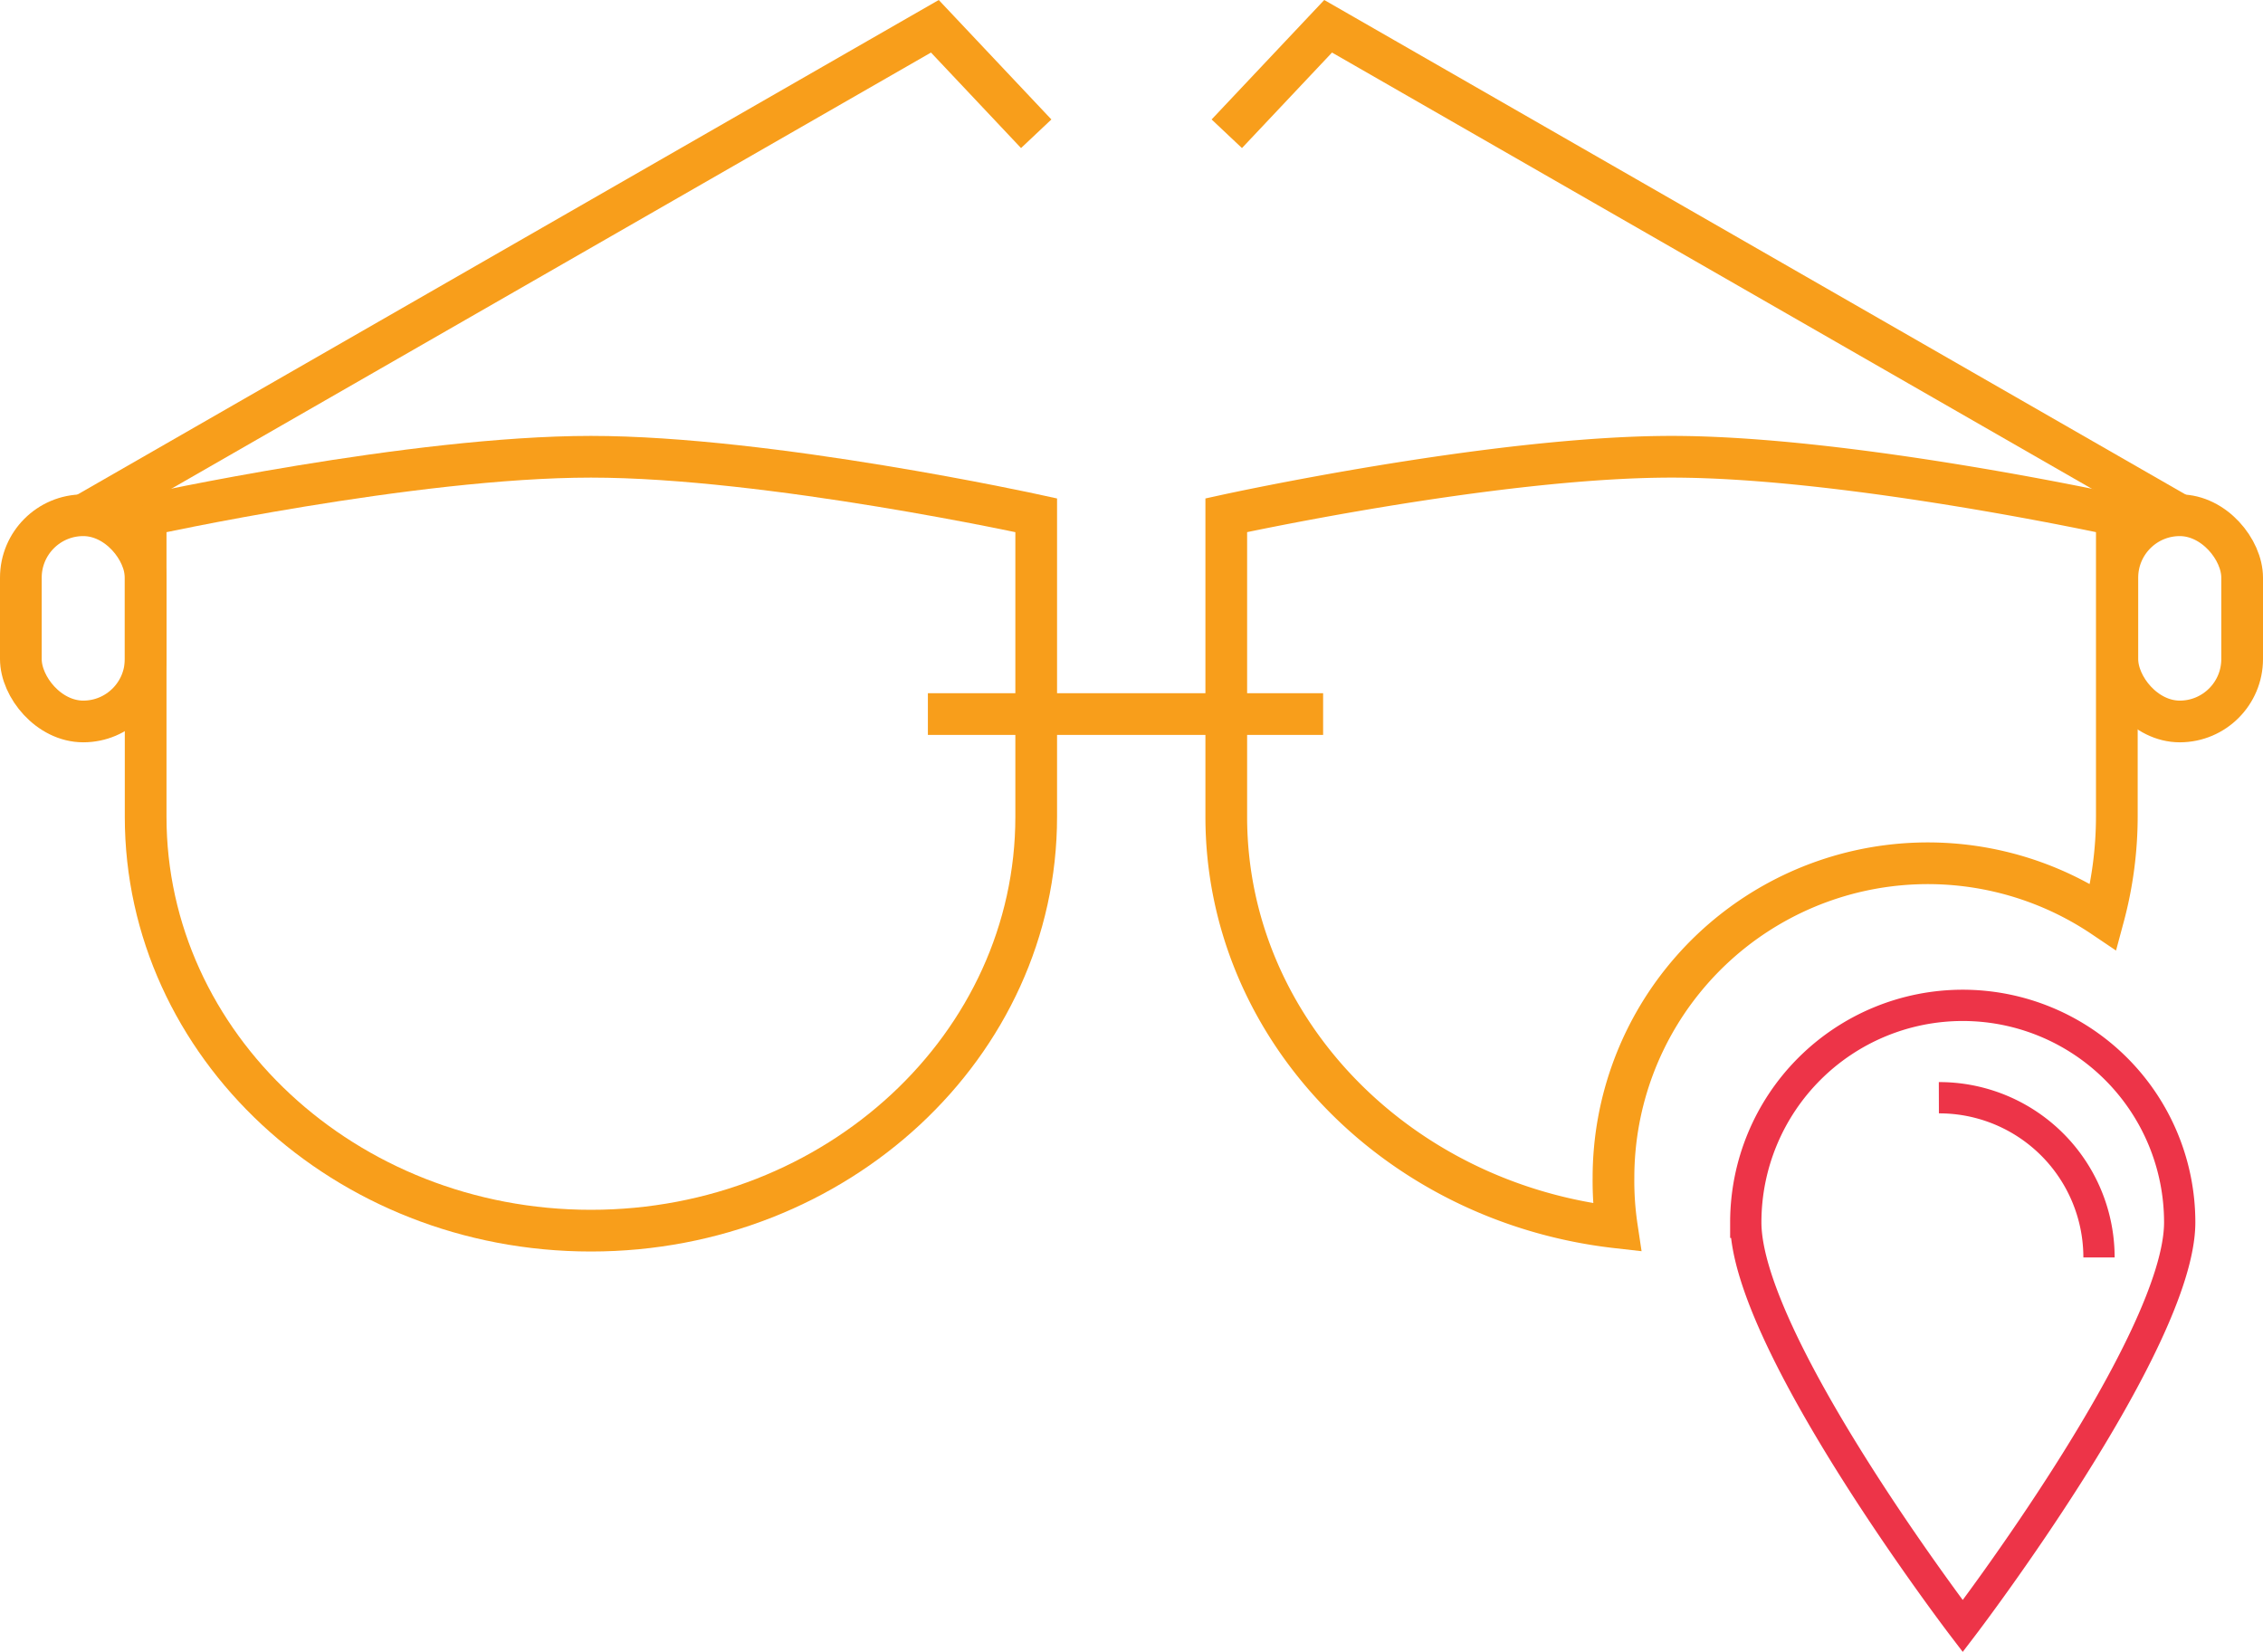
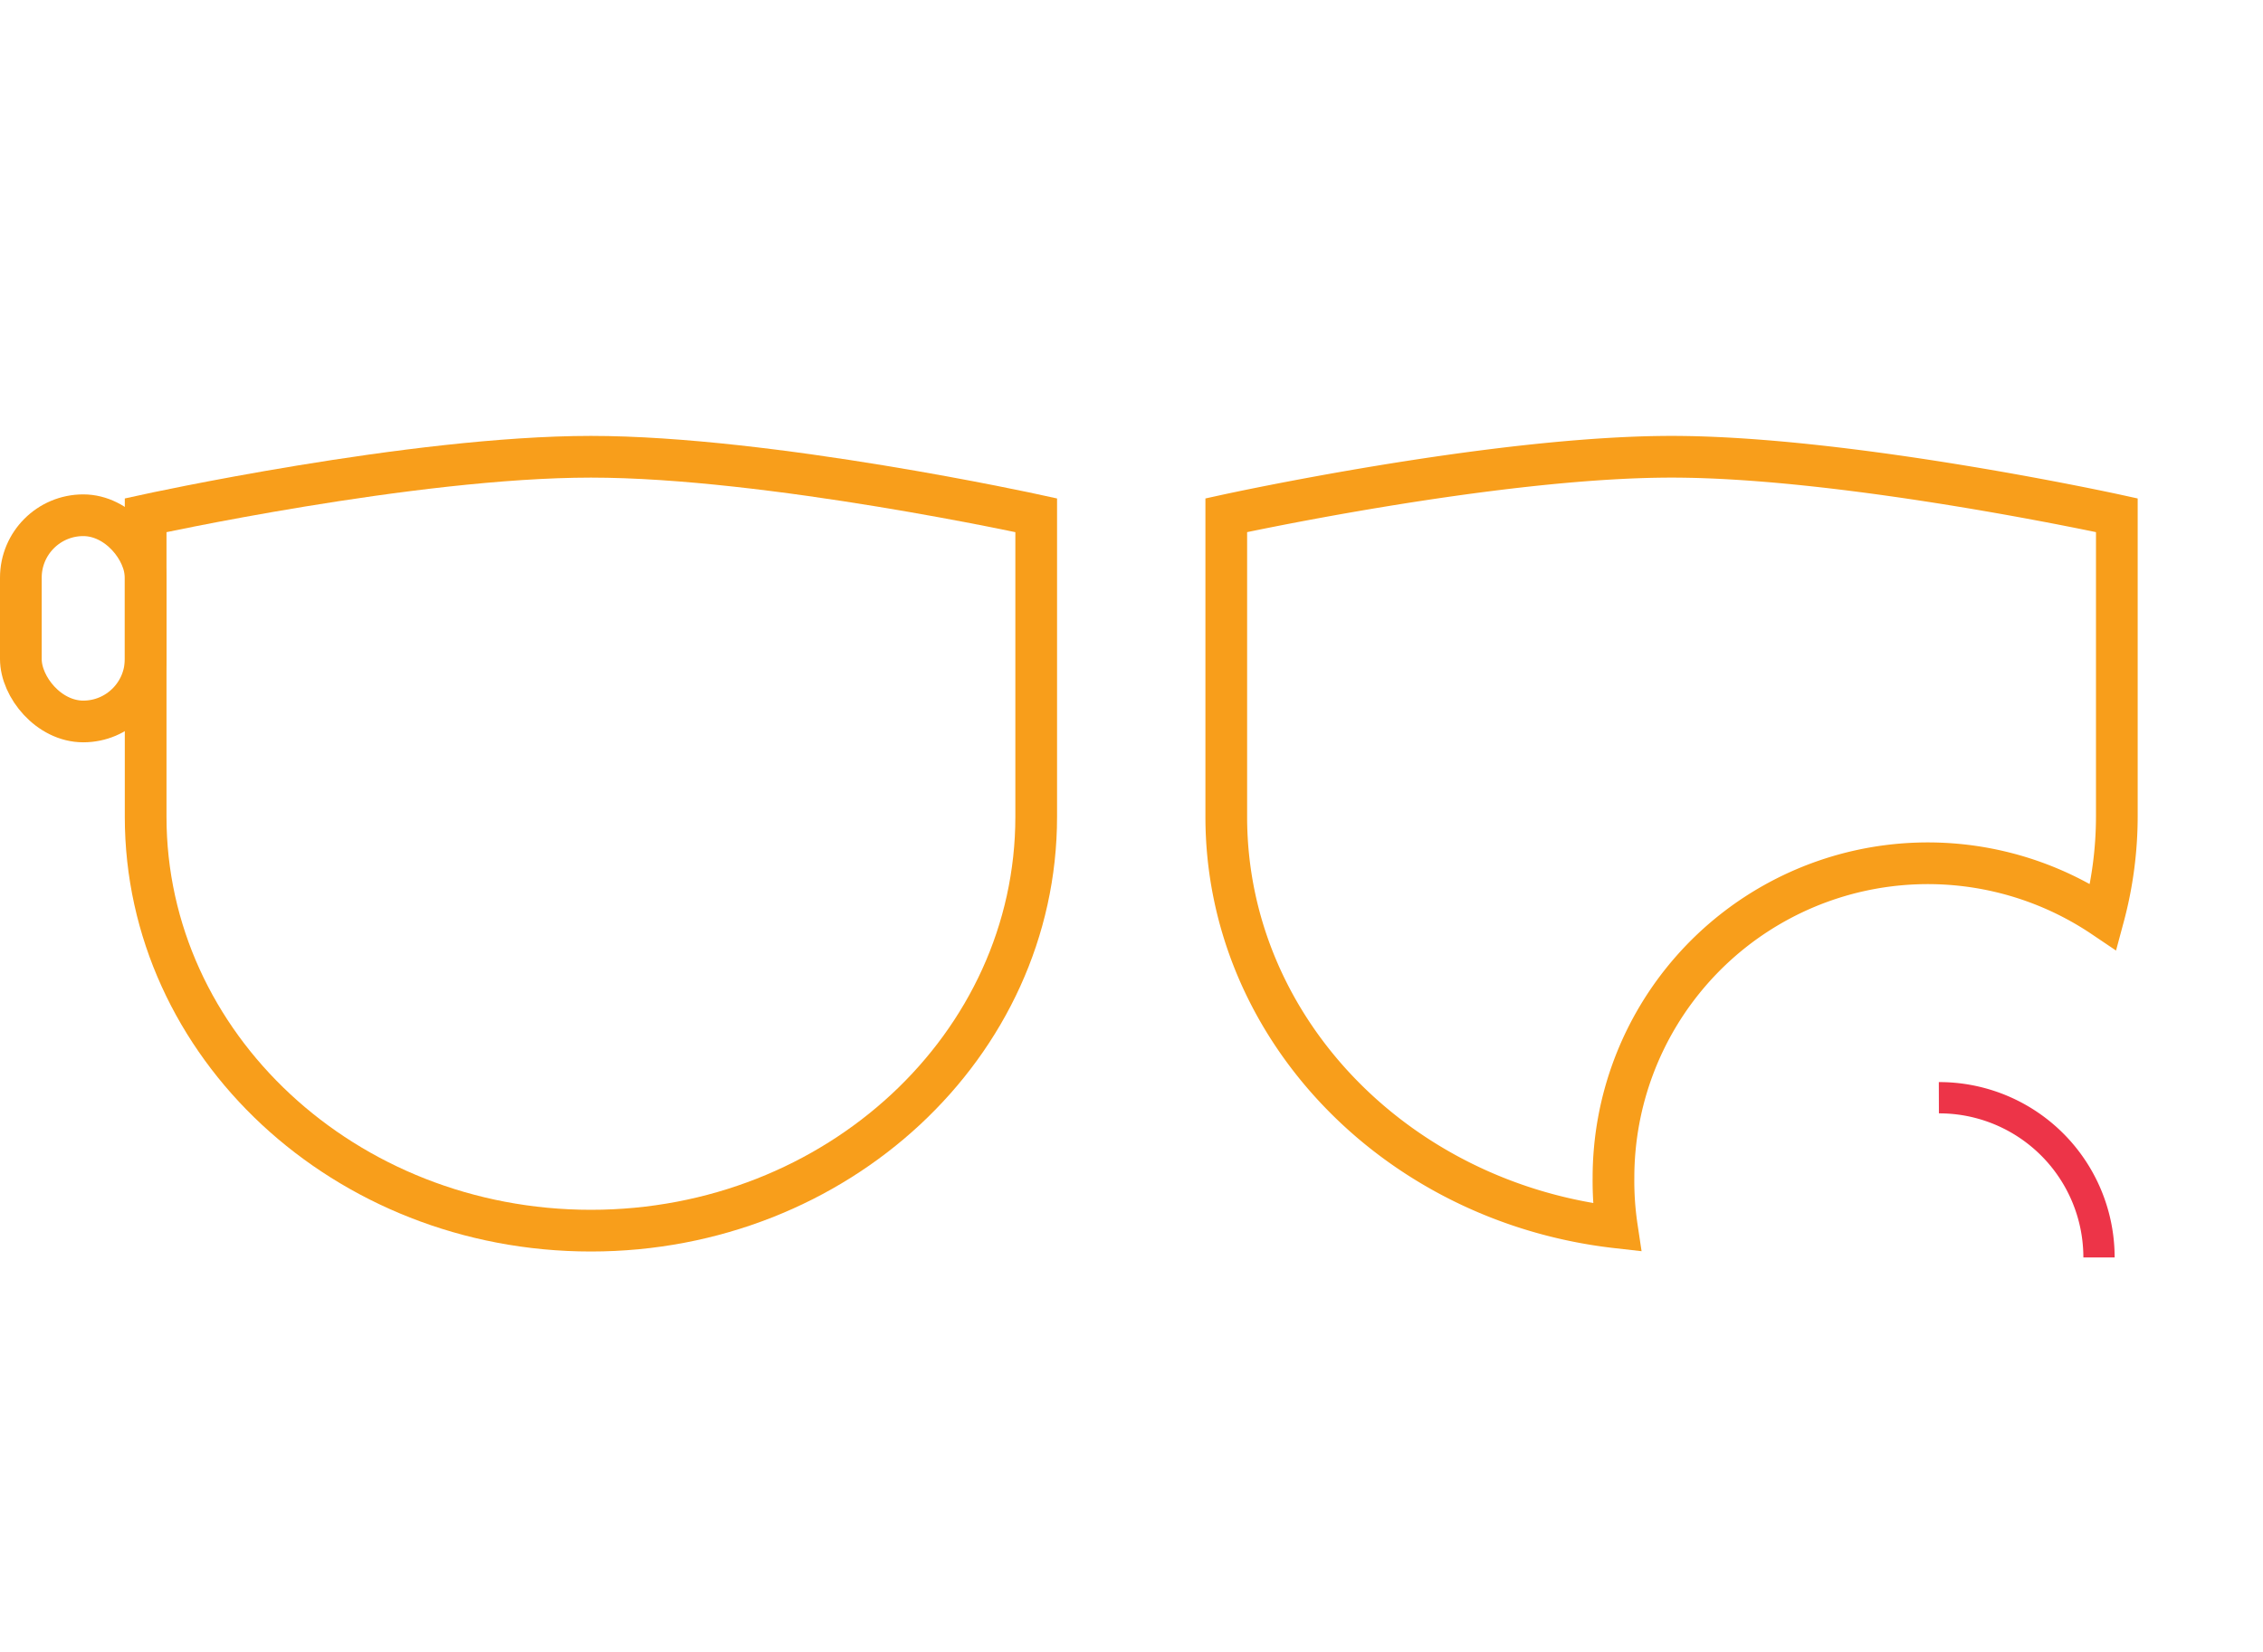
<svg xmlns="http://www.w3.org/2000/svg" xmlns:xlink="http://www.w3.org/1999/xlink" id="Layer_1" data-name="Layer 1" viewBox="0 0 217.06 158.44">
  <defs>
    <style>.cls-1,.cls-2,.cls-3,.cls-4,.cls-5,.cls-6,.cls-7,.cls-8{fill:none;stroke-miterlimit:10;}.cls-1,.cls-2,.cls-3,.cls-4,.cls-5,.cls-6,.cls-7{stroke-width:4px;}.cls-1{stroke:url(#linear-gradient);}.cls-2{stroke:url(#linear-gradient-2);}.cls-3{stroke:url(#linear-gradient-3);}.cls-4{stroke:url(#linear-gradient-4);}.cls-5{stroke:url(#linear-gradient-5);}.cls-6{stroke:url(#linear-gradient-6);}.cls-7{stroke:url(#linear-gradient-7);}.cls-8{stroke:#ed3448;stroke-width:3px;}</style>
    <linearGradient id="linear-gradient" x1="5512.64" y1="242.97" x2="5602.06" y2="242.97" gradientUnits="userSpaceOnUse">
      <stop offset="0.11" stop-color="#f89e1b" />
      <stop offset="0.37" stop-color="#f89e1b" />
    </linearGradient>
    <linearGradient id="linear-gradient-2" x1="0" y1="59.31" x2="15.97" y2="59.31" xlink:href="#linear-gradient" />
    <linearGradient id="linear-gradient-3" x1="6.99" y1="25.58" x2="100.85" y2="25.58" xlink:href="#linear-gradient" />
    <linearGradient id="linear-gradient-4" x1="5701.76" y1="221.36" x2="5717.73" y2="221.36" gradientTransform="translate(11419.49 442.72) rotate(180)" xlink:href="#linear-gradient" />
    <linearGradient id="linear-gradient-5" x1="116.22" y1="25.58" x2="210.07" y2="25.58" xlink:href="#linear-gradient" />
    <linearGradient id="linear-gradient-6" x1="89" y1="68.49" x2="126.91" y2="68.49" xlink:href="#linear-gradient" />
    <linearGradient id="linear-gradient-7" x1="5616.34" y1="242.96" x2="5705.76" y2="242.96" xlink:href="#linear-gradient" />
  </defs>
  <title>eyeglasses_block_3</title>
  <path class="cls-1" d="M5514.64,240.39c0,21.92,19.12,39.7,42.71,39.7h0c23.59,0,42.71-17.78,42.71-39.7V211.47s-25.59-5.61-42.71-5.61-42.71,5.61-42.71,5.61Z" transform="translate(-5500.67 -162.05)" />
  <rect class="cls-2" x="2" y="49.42" width="11.97" height="19.78" rx="5.99" />
-   <polyline class="cls-3" points="7.99 49.42 89.67 2.52 99.39 12.83" />
-   <rect class="cls-4" x="5703.76" y="211.47" width="11.97" height="19.78" rx="5.99" transform="translate(5918.82 280.67) rotate(-180)" />
-   <polyline class="cls-5" points="209.08 49.42 127.39 2.52 117.67 12.83" />
-   <line class="cls-6" x1="89" y1="68.49" x2="126.91" y2="68.49" />
  <path class="cls-7" d="M5655.43,275a30.15,30.15,0,0,1,47-25,37.2,37.2,0,0,0,1.28-9.66V211.47s-25.59-5.61-42.71-5.61-42.71,5.61-42.71,5.61v28.92c0,20.27,16.35,37,37.47,39.39A29.88,29.88,0,0,1,5655.43,275Z" transform="translate(-5500.67 -162.05)" />
-   <path class="cls-8" d="M5709.74,279.29c0,11.49-20.81,38.73-20.81,38.73s-20.81-27.24-20.81-38.73a20.81,20.81,0,1,1,41.62,0Z" transform="translate(-5500.67 -162.05)" />
  <path class="cls-8" d="M5686.64,267.34A15.32,15.32,0,0,1,5702,282.66" transform="translate(-5500.67 -162.05)" />
</svg>